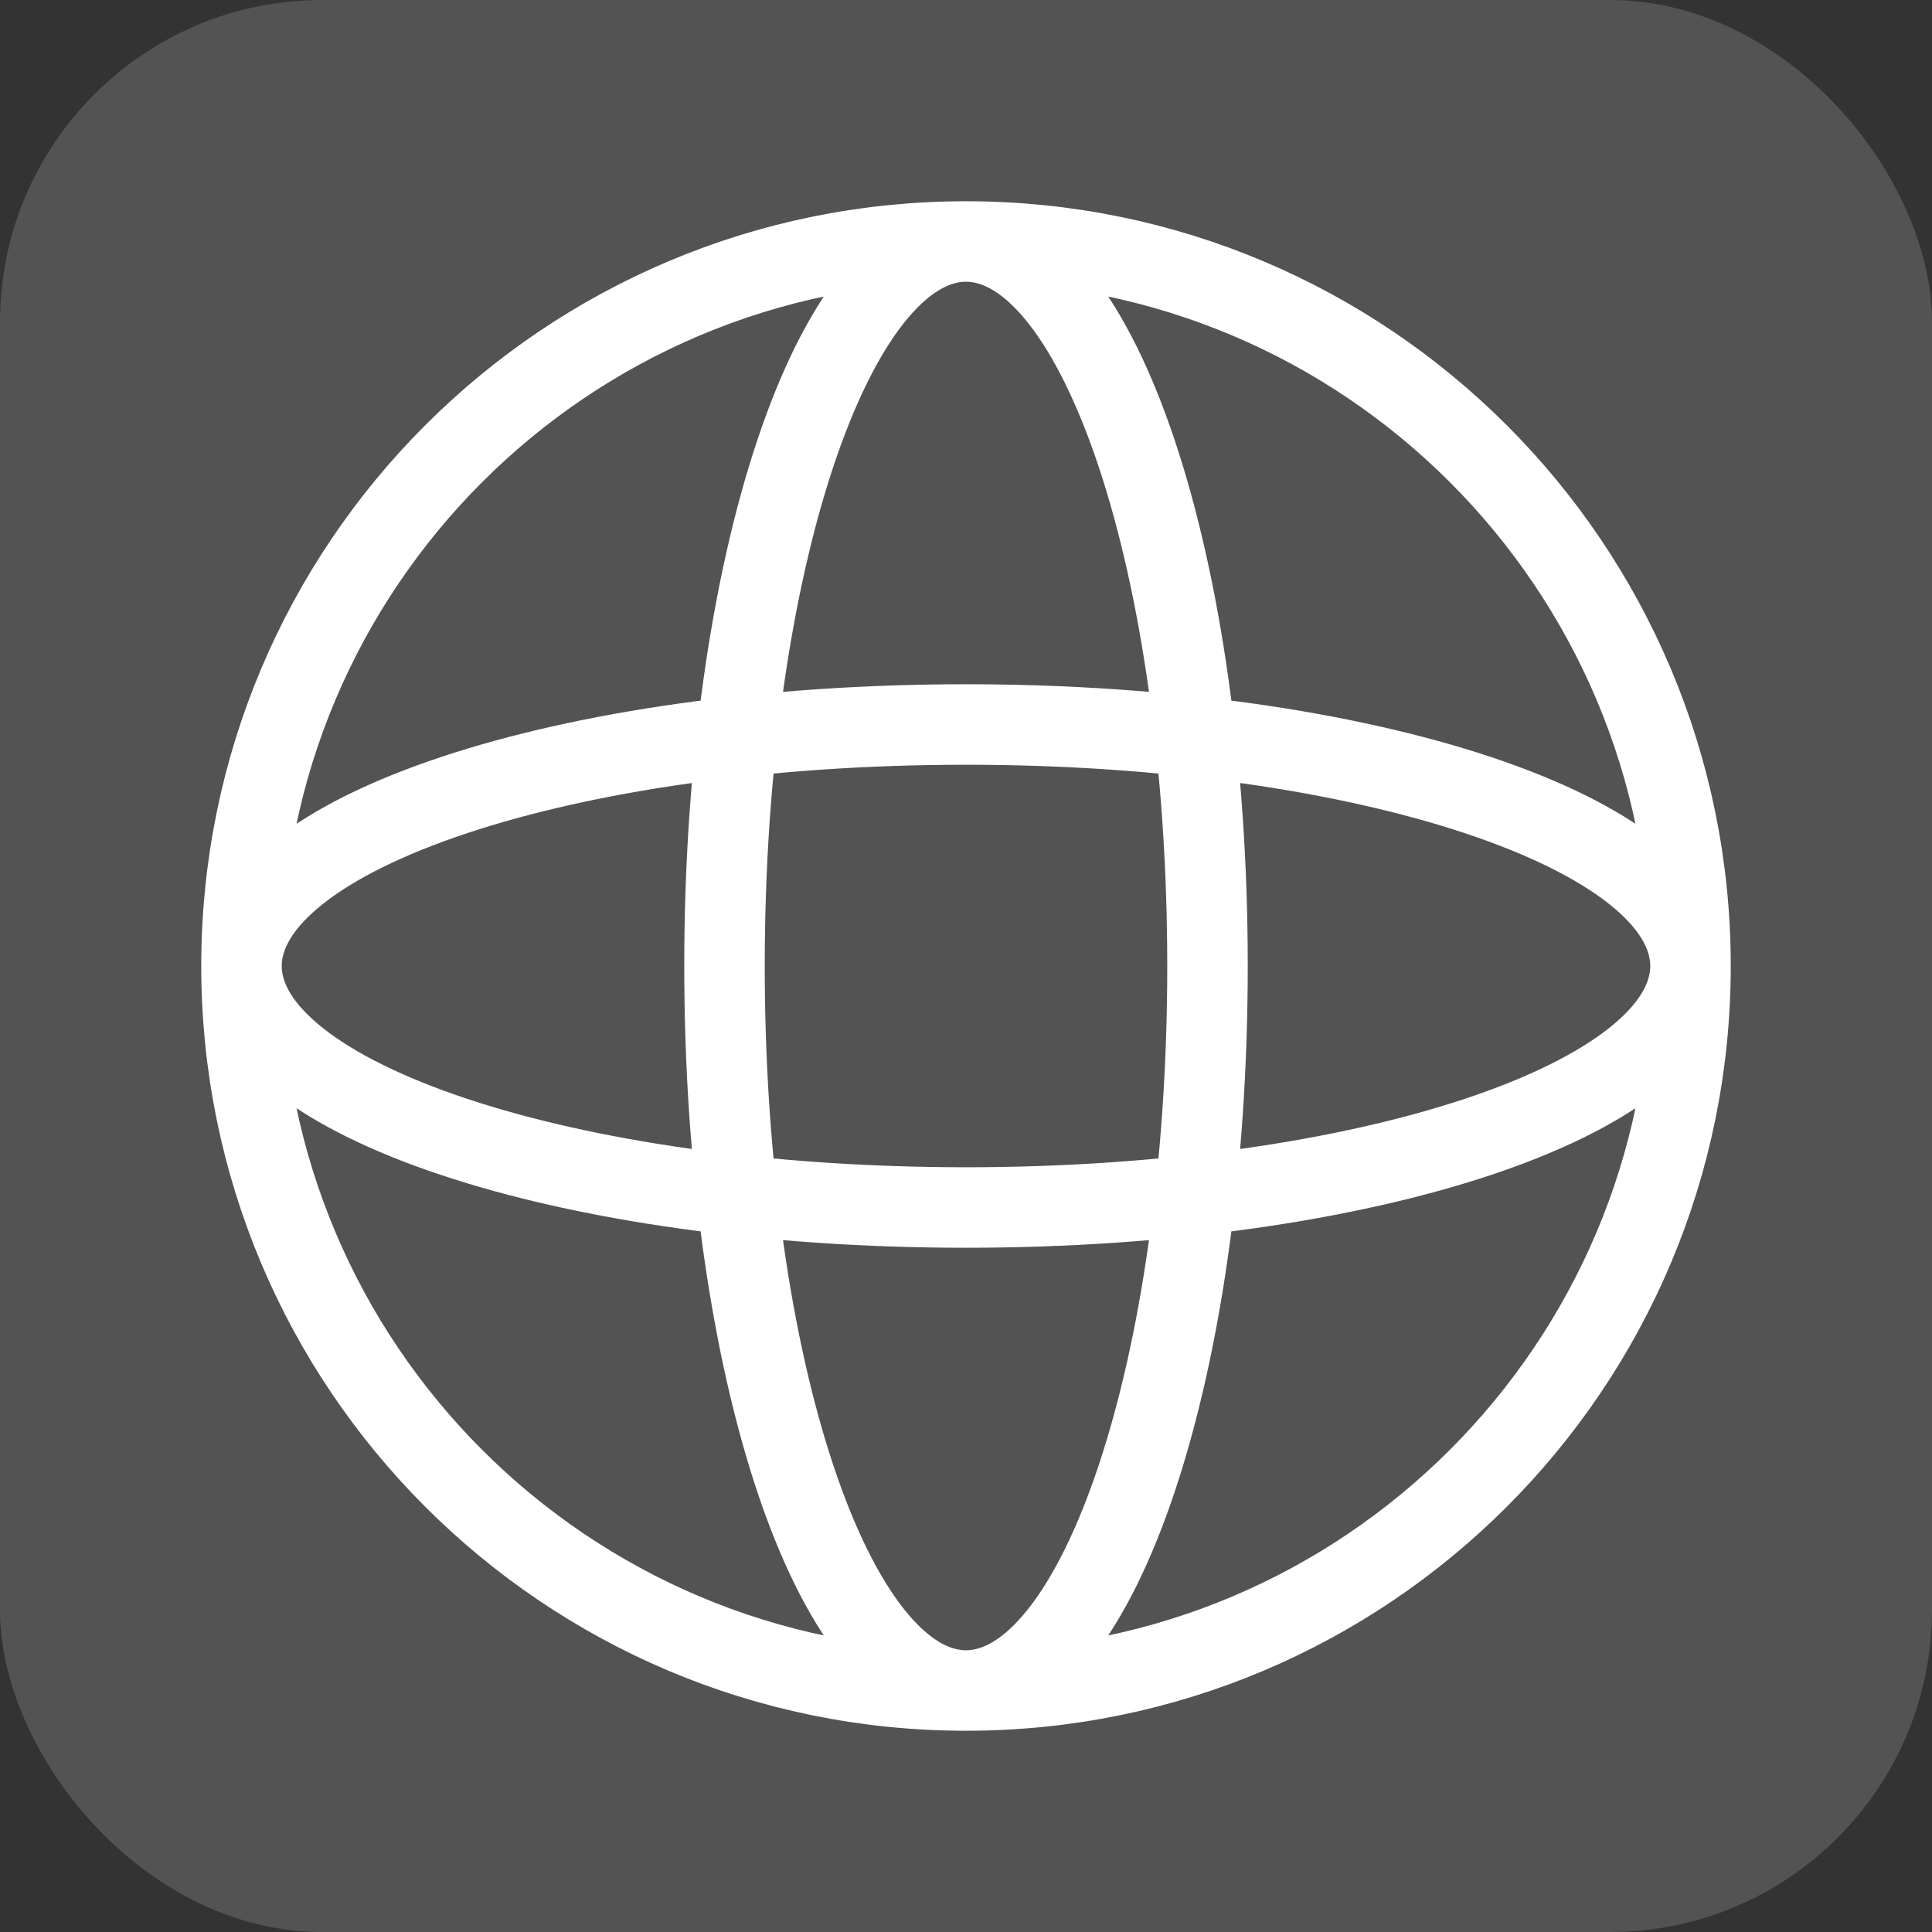
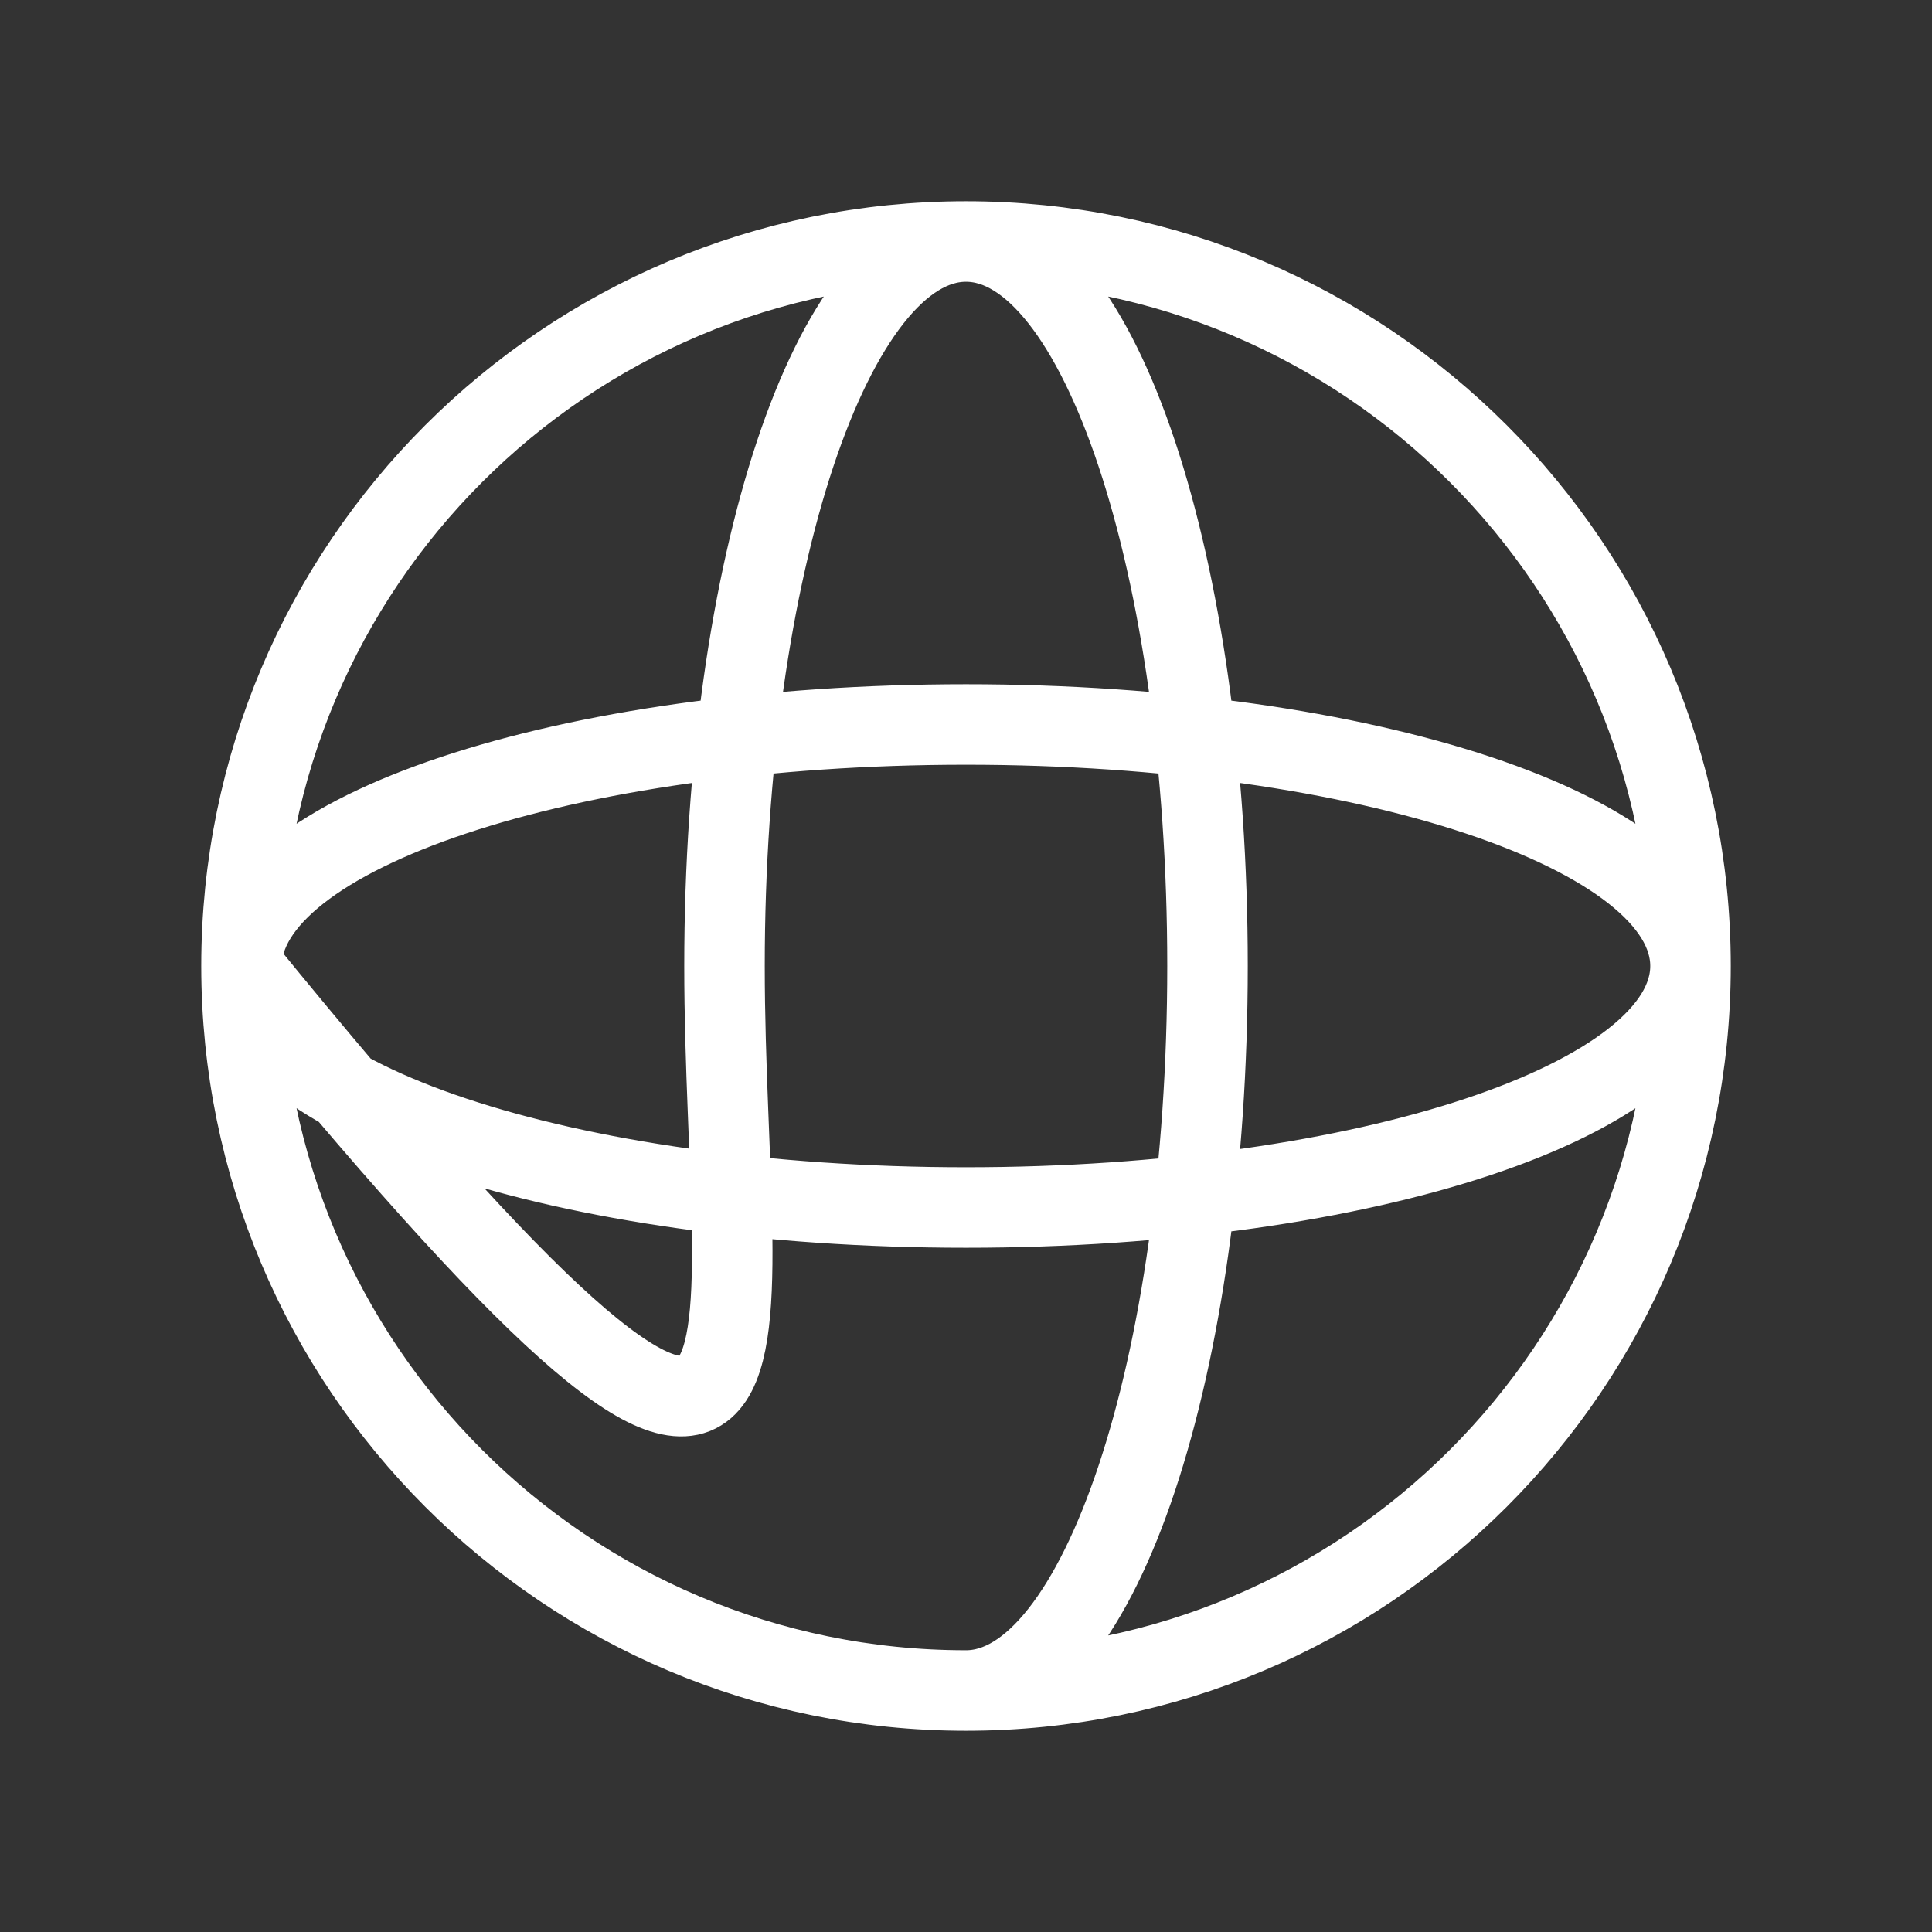
<svg xmlns="http://www.w3.org/2000/svg" width="24" height="24" viewBox="0 0 24 24" fill="none">
  <rect x="0" y="0" width="24" height="24" fill="#333333" stroke="none" />
-   <rect width="24" height="24" rx="4" fill="white" fill-opacity="0.16" />
-   <path d="M21 12C21 16.971 16.971 21 12 21M21 12C21 7.029 16.971 3 12 3M21 12C21 13.657 16.971 15 12 15C7.029 15 3 13.657 3 12M21 12C21 10.343 16.971 9 12 9C7.029 9 3 10.343 3 12M12 21C7.029 21 3 16.971 3 12M12 21C10.343 21 9 16.971 9 12C9 7.029 10.343 3 12 3M12 21C13.657 21 15 16.971 15 12C15 7.029 13.657 3 12 3M3 12C3 7.029 7.029 3 12 3" stroke="white" stroke-linecap="round" stroke-linejoin="round" />
+   <path d="M21 12C21 16.971 16.971 21 12 21M21 12C21 7.029 16.971 3 12 3M21 12C21 13.657 16.971 15 12 15C7.029 15 3 13.657 3 12M21 12C21 10.343 16.971 9 12 9C7.029 9 3 10.343 3 12M12 21C7.029 21 3 16.971 3 12C10.343 21 9 16.971 9 12C9 7.029 10.343 3 12 3M12 21C13.657 21 15 16.971 15 12C15 7.029 13.657 3 12 3M3 12C3 7.029 7.029 3 12 3" stroke="white" stroke-linecap="round" stroke-linejoin="round" />
</svg>